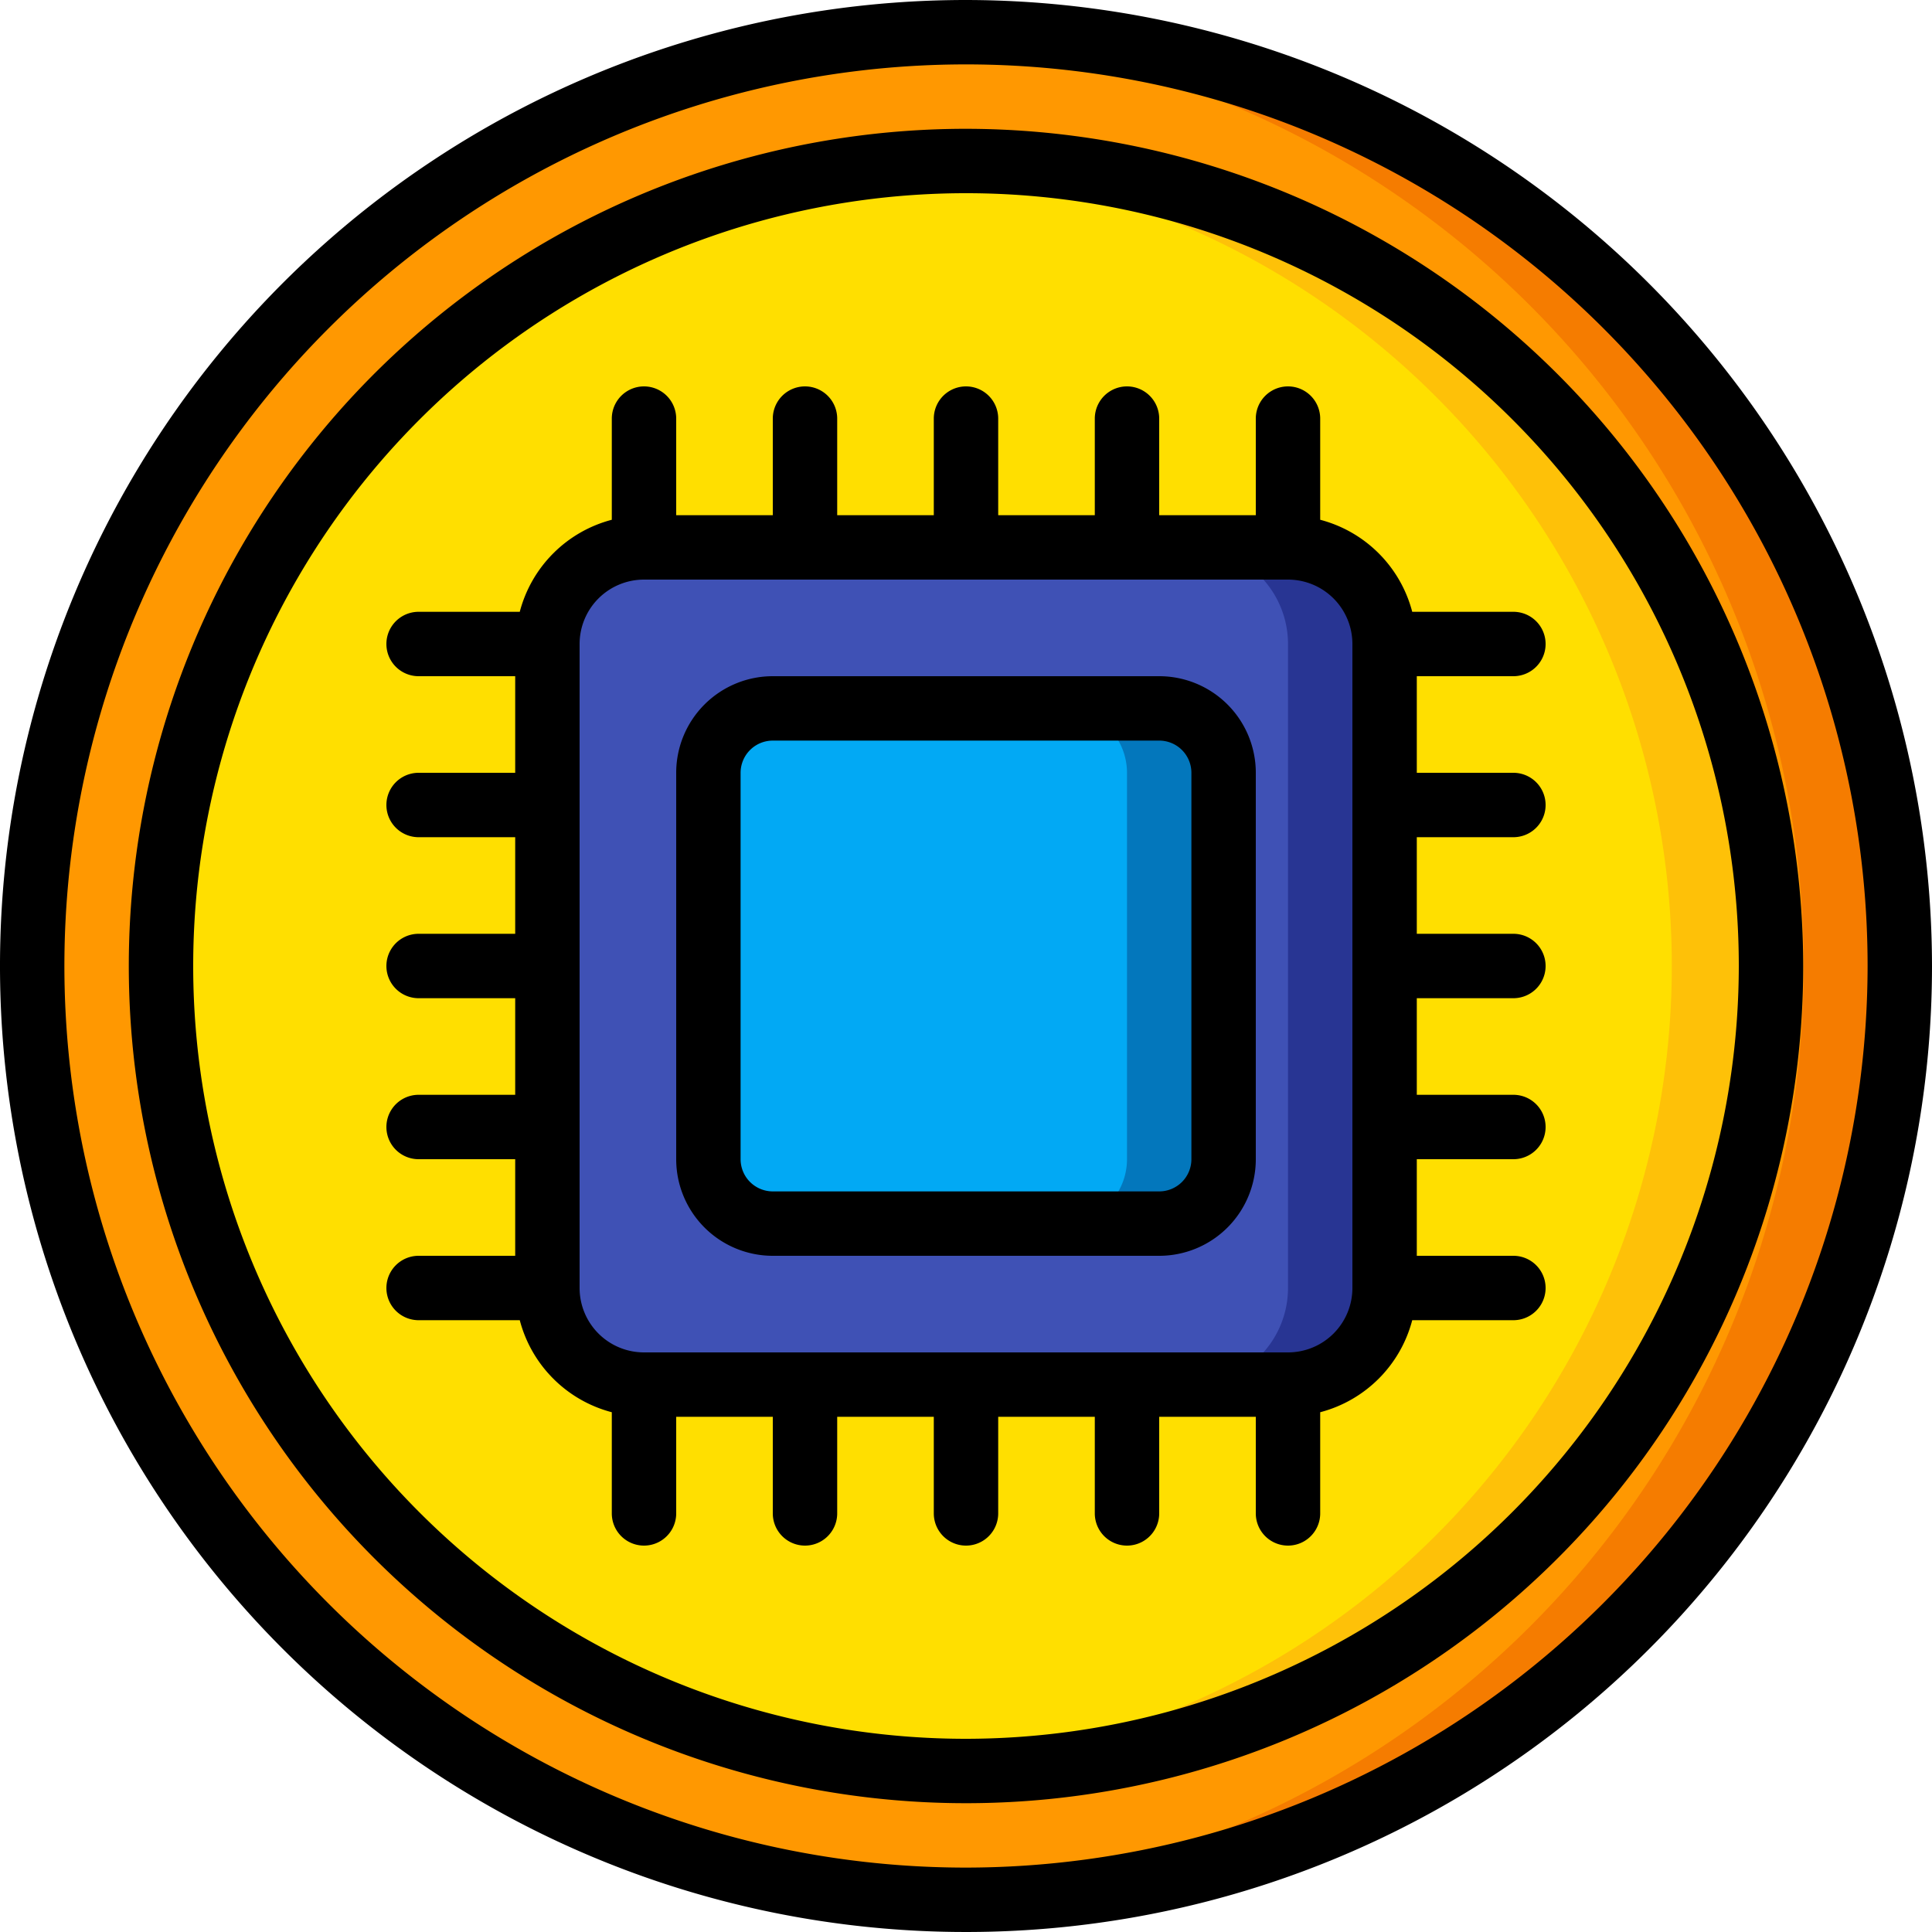
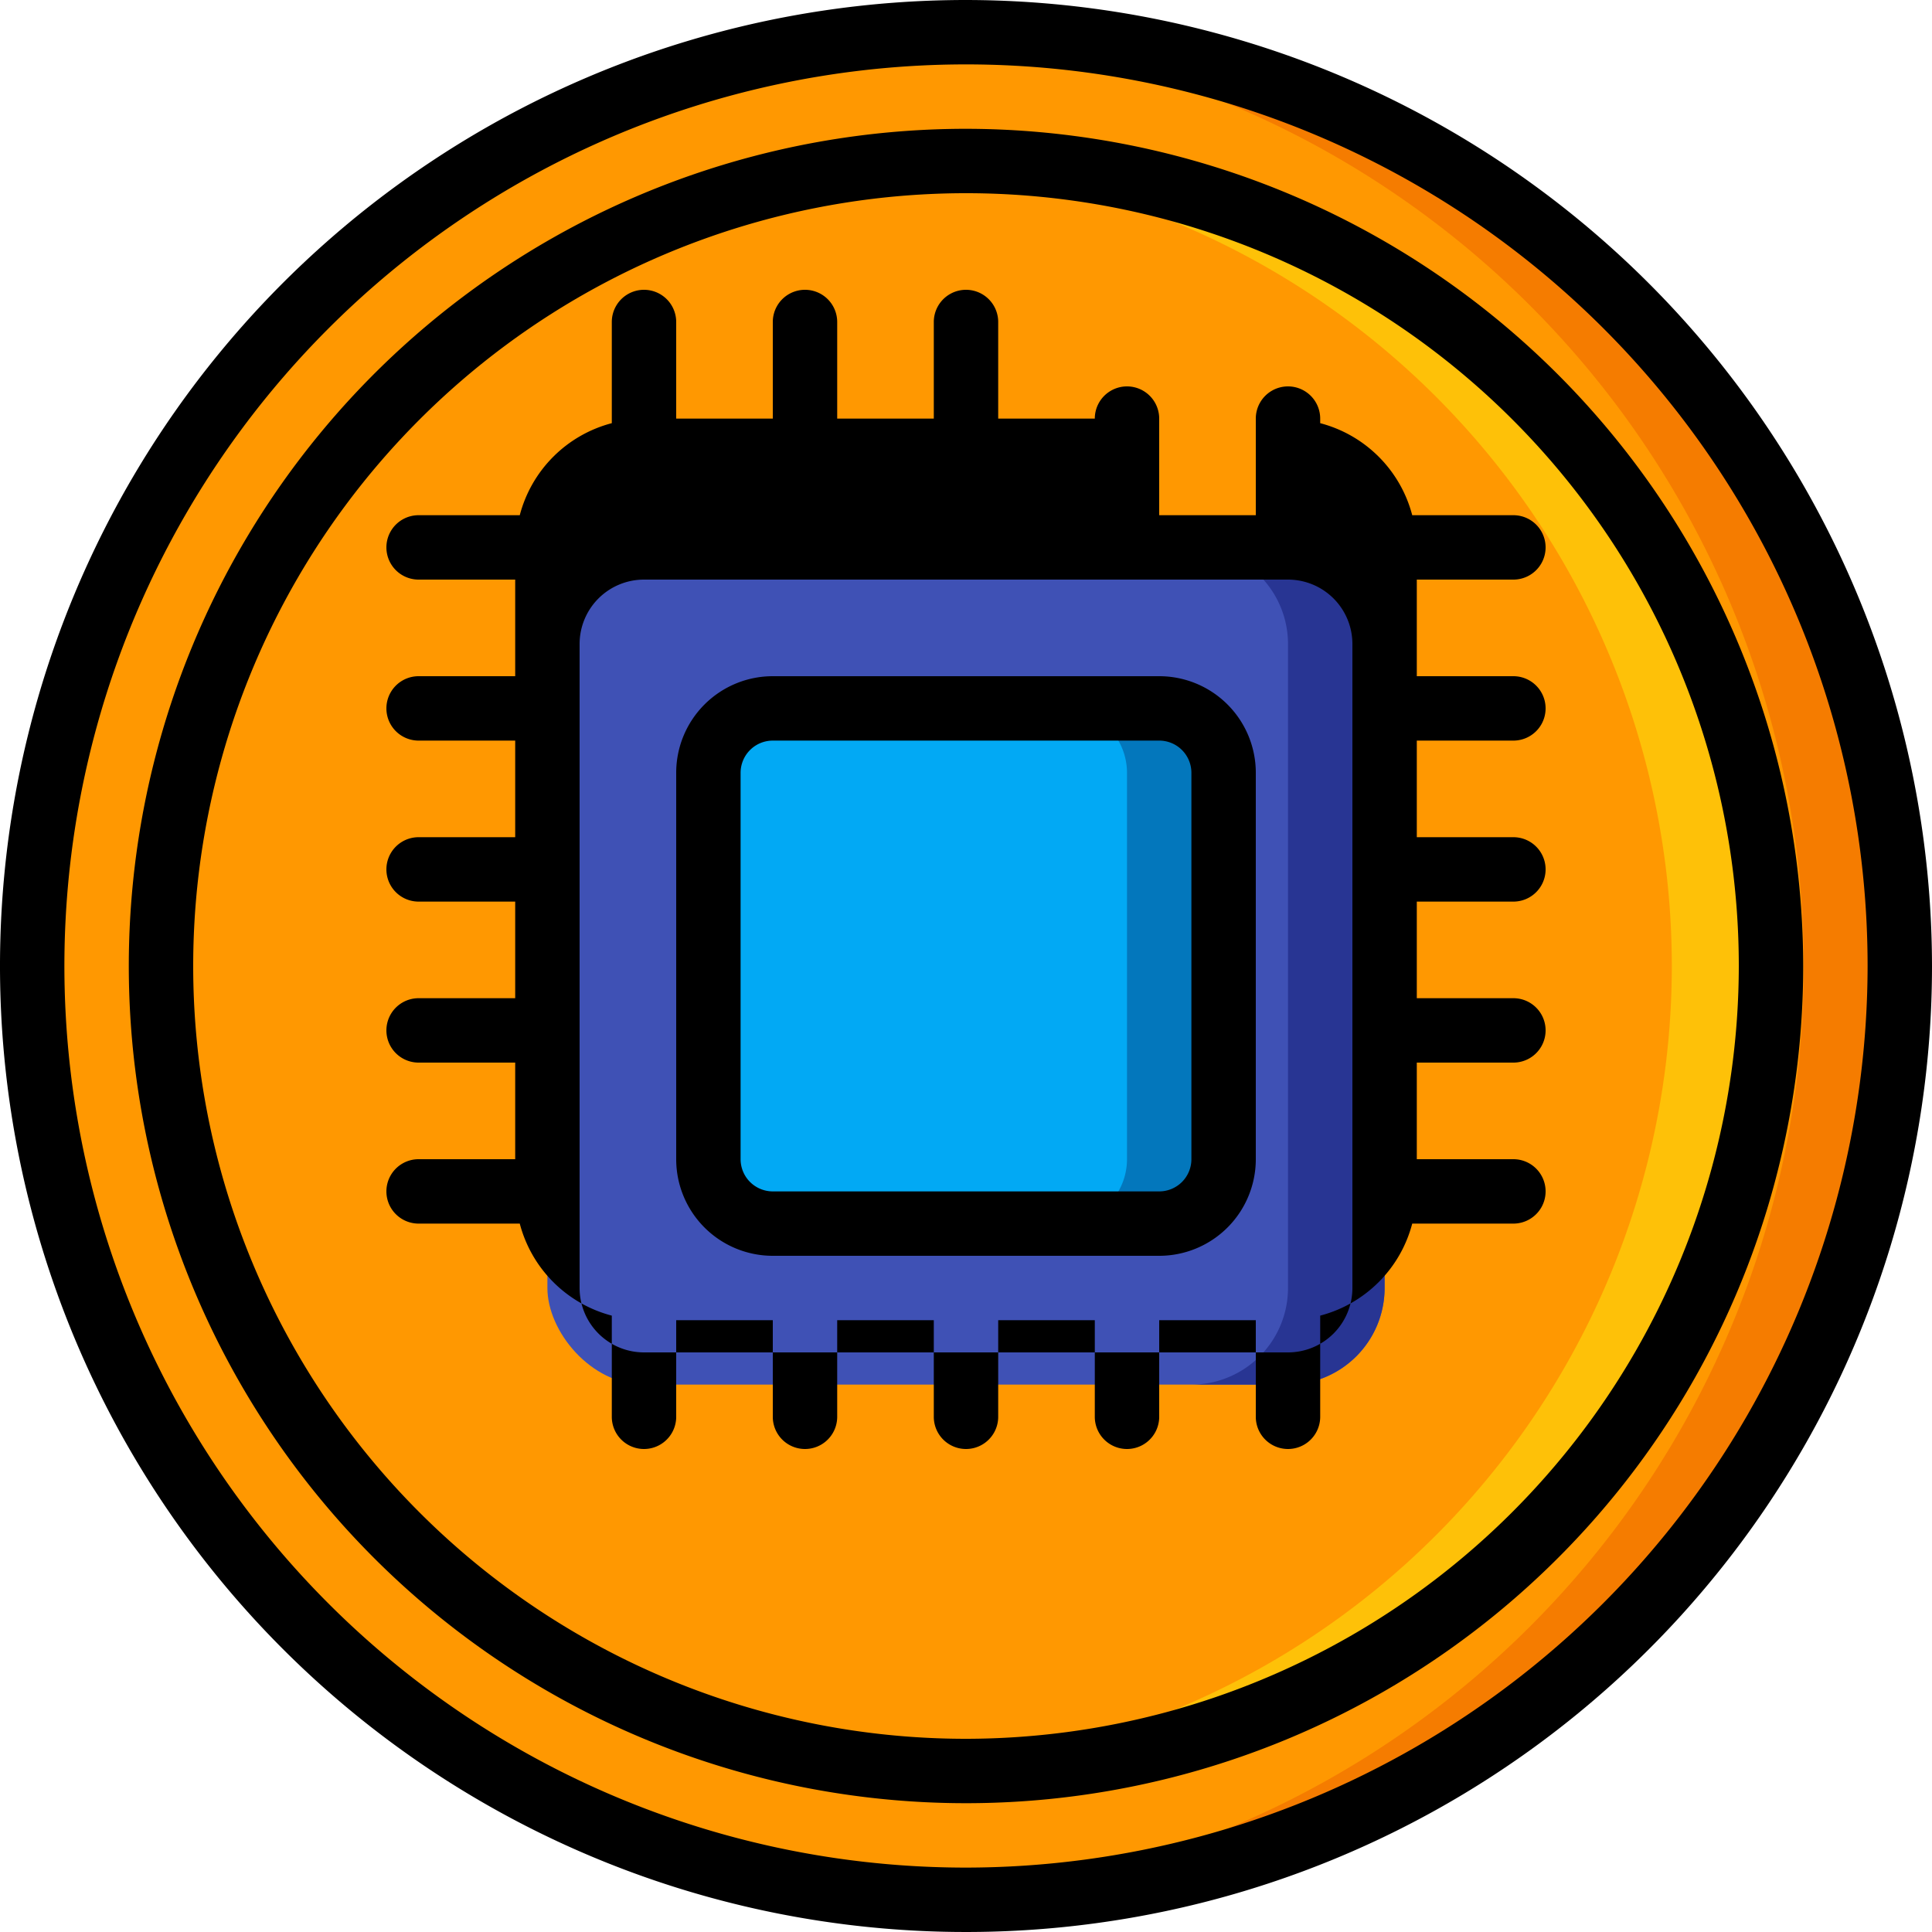
<svg xmlns="http://www.w3.org/2000/svg" id="Icons" height="512" viewBox="0 0 60 60" width="512">
  <circle cx="30" cy="30" fill="#ff9801" r="29" />
-   <circle cx="30" cy="30" fill="#ffdf00" r="25" />
  <path d="m30 5c-.5 0-1 .019-1.5.049a25 25 0 0 1 0 49.9c.5.03 1 .049 1.5.049a25 25 0 0 0 0-49.998z" fill="#fec108" />
  <rect fill="#3f51b5" height="26" rx="3" width="26" x="17" y="17" />
  <path d="m40 17h-3a3 3 0 0 1 3 3v20a3 3 0 0 1 -3 3h3a3 3 0 0 0 3-3v-20a3 3 0 0 0 -3-3z" fill="#283593" />
  <rect fill="#02a9f4" height="16" rx="2" transform="matrix(0 1 -1 0 60 0)" width="16" x="22" y="22" />
  <path d="m36 22h-3a2 2 0 0 1 2 2v12a2 2 0 0 1 -2 2h3a2 2 0 0 0 2-2v-12a2 2 0 0 0 -2-2z" fill="#0377bc" />
  <path d="m30 1q-.755 0-1.5.038a29 29 0 0 1 0 57.924q.746.038 1.5.038a29 29 0 0 0 0-58z" fill="#f57c00" />
  <path d="m30 0a30 30 0 1 0 30 30 30.034 30.034 0 0 0 -30-30zm0 58a28 28 0 1 1 28-28 28.032 28.032 0 0 1 -28 28z" />
  <path d="m30 4a26 26 0 1 0 26 26 26.029 26.029 0 0 0 -26-26zm0 50a24 24 0 1 1 24-24 24.028 24.028 0 0 1 -24 24z" />
-   <path d="m41 16.142v-3.142a1 1 0 0 0 -2 0v3h-3v-3a1 1 0 0 0 -2 0v3h-3v-3a1 1 0 0 0 -2 0v3h-3v-3a1 1 0 0 0 -2 0v3h-3v-3a1 1 0 0 0 -2 0v3.142a4 4 0 0 0 -2.858 2.858h-3.142a1 1 0 0 0 0 2h3v3h-3a1 1 0 0 0 0 2h3v3h-3a1 1 0 0 0 0 2h3v3h-3a1 1 0 0 0 0 2h3v3h-3a1 1 0 0 0 0 2h3.142a4 4 0 0 0 2.858 2.858v3.142a1 1 0 0 0 2 0v-3h3v3a1 1 0 0 0 2 0v-3h3v3a1 1 0 0 0 2 0v-3h3v3a1 1 0 0 0 2 0v-3h3v3a1 1 0 0 0 2 0v-3.142a4 4 0 0 0 2.858-2.858h3.142a1 1 0 0 0 0-2h-3v-3h3a1 1 0 0 0 0-2h-3v-3h3a1 1 0 0 0 0-2h-3v-3h3a1 1 0 0 0 0-2h-3v-3h3a1 1 0 0 0 0-2h-3.142a4 4 0 0 0 -2.858-2.858zm-1 25.858h-20a2 2 0 0 1 -2-2v-20a2 2 0 0 1 2-2h20a2 2 0 0 1 2 2v20a2 2 0 0 1 -2 2z" />
+   <path d="m41 16.142v-3.142a1 1 0 0 0 -2 0v3h-3v-3a1 1 0 0 0 -2 0h-3v-3a1 1 0 0 0 -2 0v3h-3v-3a1 1 0 0 0 -2 0v3h-3v-3a1 1 0 0 0 -2 0v3.142a4 4 0 0 0 -2.858 2.858h-3.142a1 1 0 0 0 0 2h3v3h-3a1 1 0 0 0 0 2h3v3h-3a1 1 0 0 0 0 2h3v3h-3a1 1 0 0 0 0 2h3v3h-3a1 1 0 0 0 0 2h3.142a4 4 0 0 0 2.858 2.858v3.142a1 1 0 0 0 2 0v-3h3v3a1 1 0 0 0 2 0v-3h3v3a1 1 0 0 0 2 0v-3h3v3a1 1 0 0 0 2 0v-3h3v3a1 1 0 0 0 2 0v-3.142a4 4 0 0 0 2.858-2.858h3.142a1 1 0 0 0 0-2h-3v-3h3a1 1 0 0 0 0-2h-3v-3h3a1 1 0 0 0 0-2h-3v-3h3a1 1 0 0 0 0-2h-3v-3h3a1 1 0 0 0 0-2h-3.142a4 4 0 0 0 -2.858-2.858zm-1 25.858h-20a2 2 0 0 1 -2-2v-20a2 2 0 0 1 2-2h20a2 2 0 0 1 2 2v20a2 2 0 0 1 -2 2z" />
  <path d="m36 21h-12a3 3 0 0 0 -3 3v12a3 3 0 0 0 3 3h12a3 3 0 0 0 3-3v-12a3 3 0 0 0 -3-3zm1 15a1 1 0 0 1 -1 1h-12a1 1 0 0 1 -1-1v-12a1 1 0 0 1 1-1h12a1 1 0 0 1 1 1z" />
</svg>